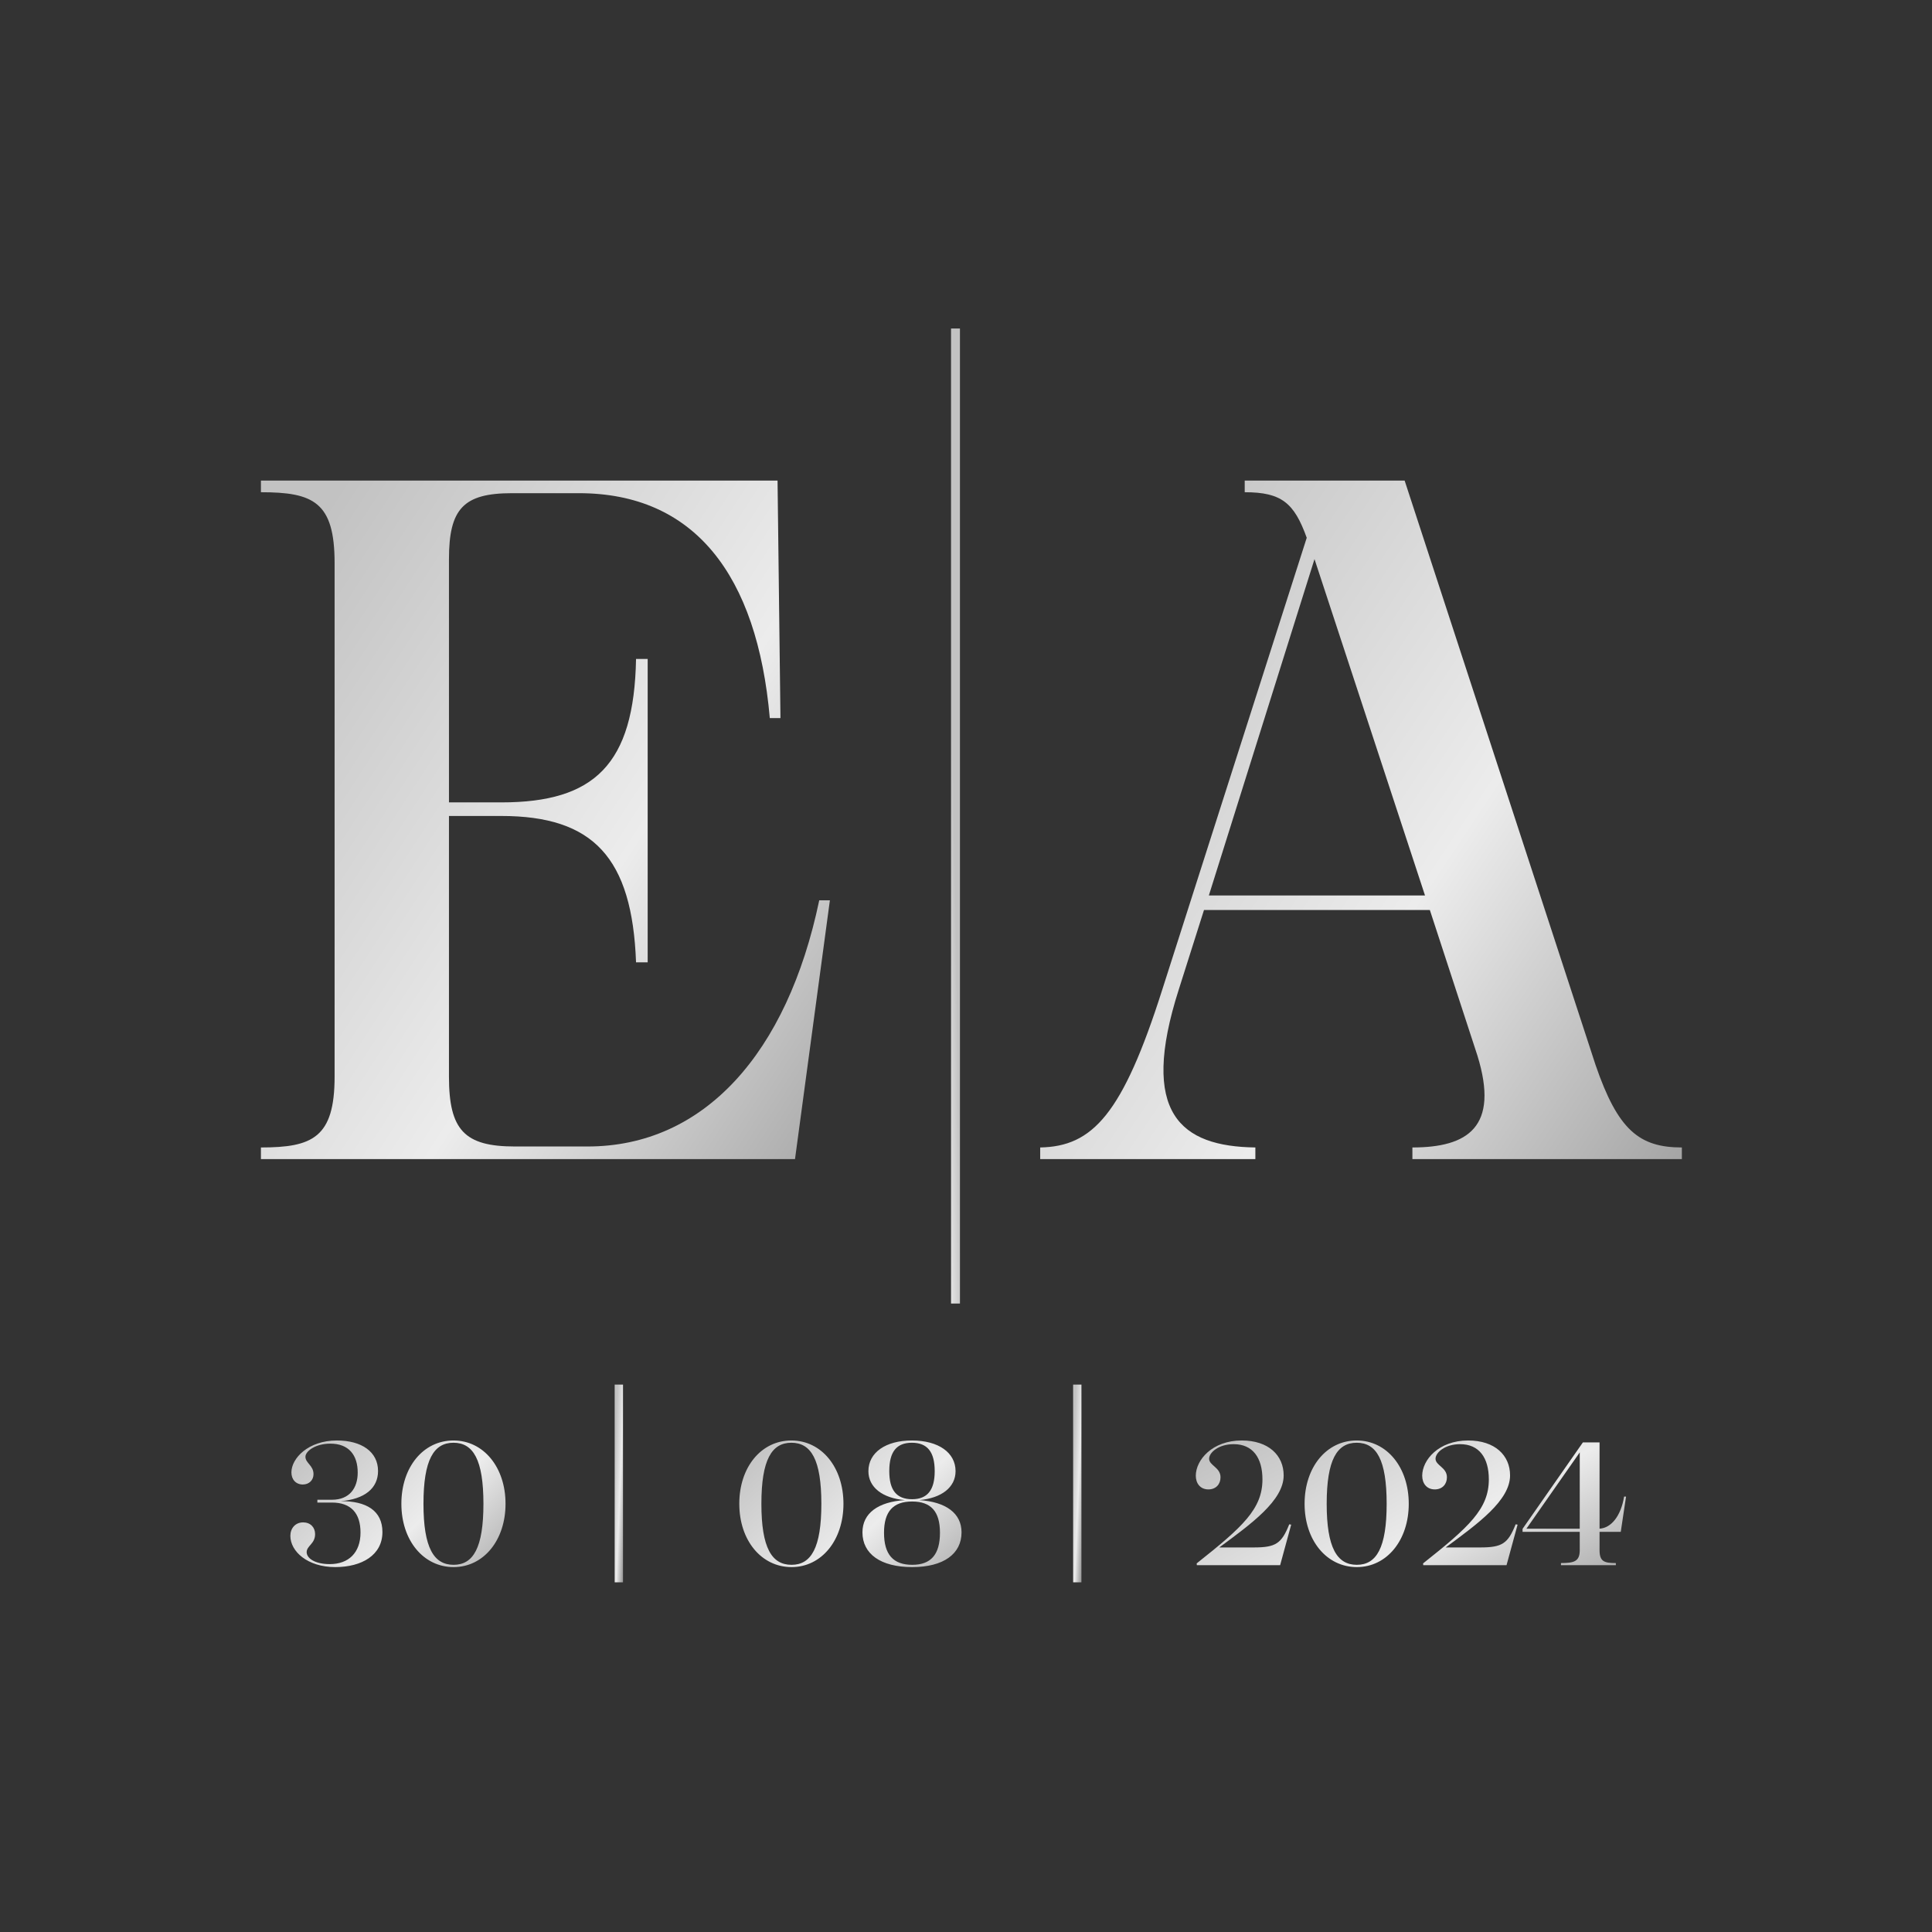
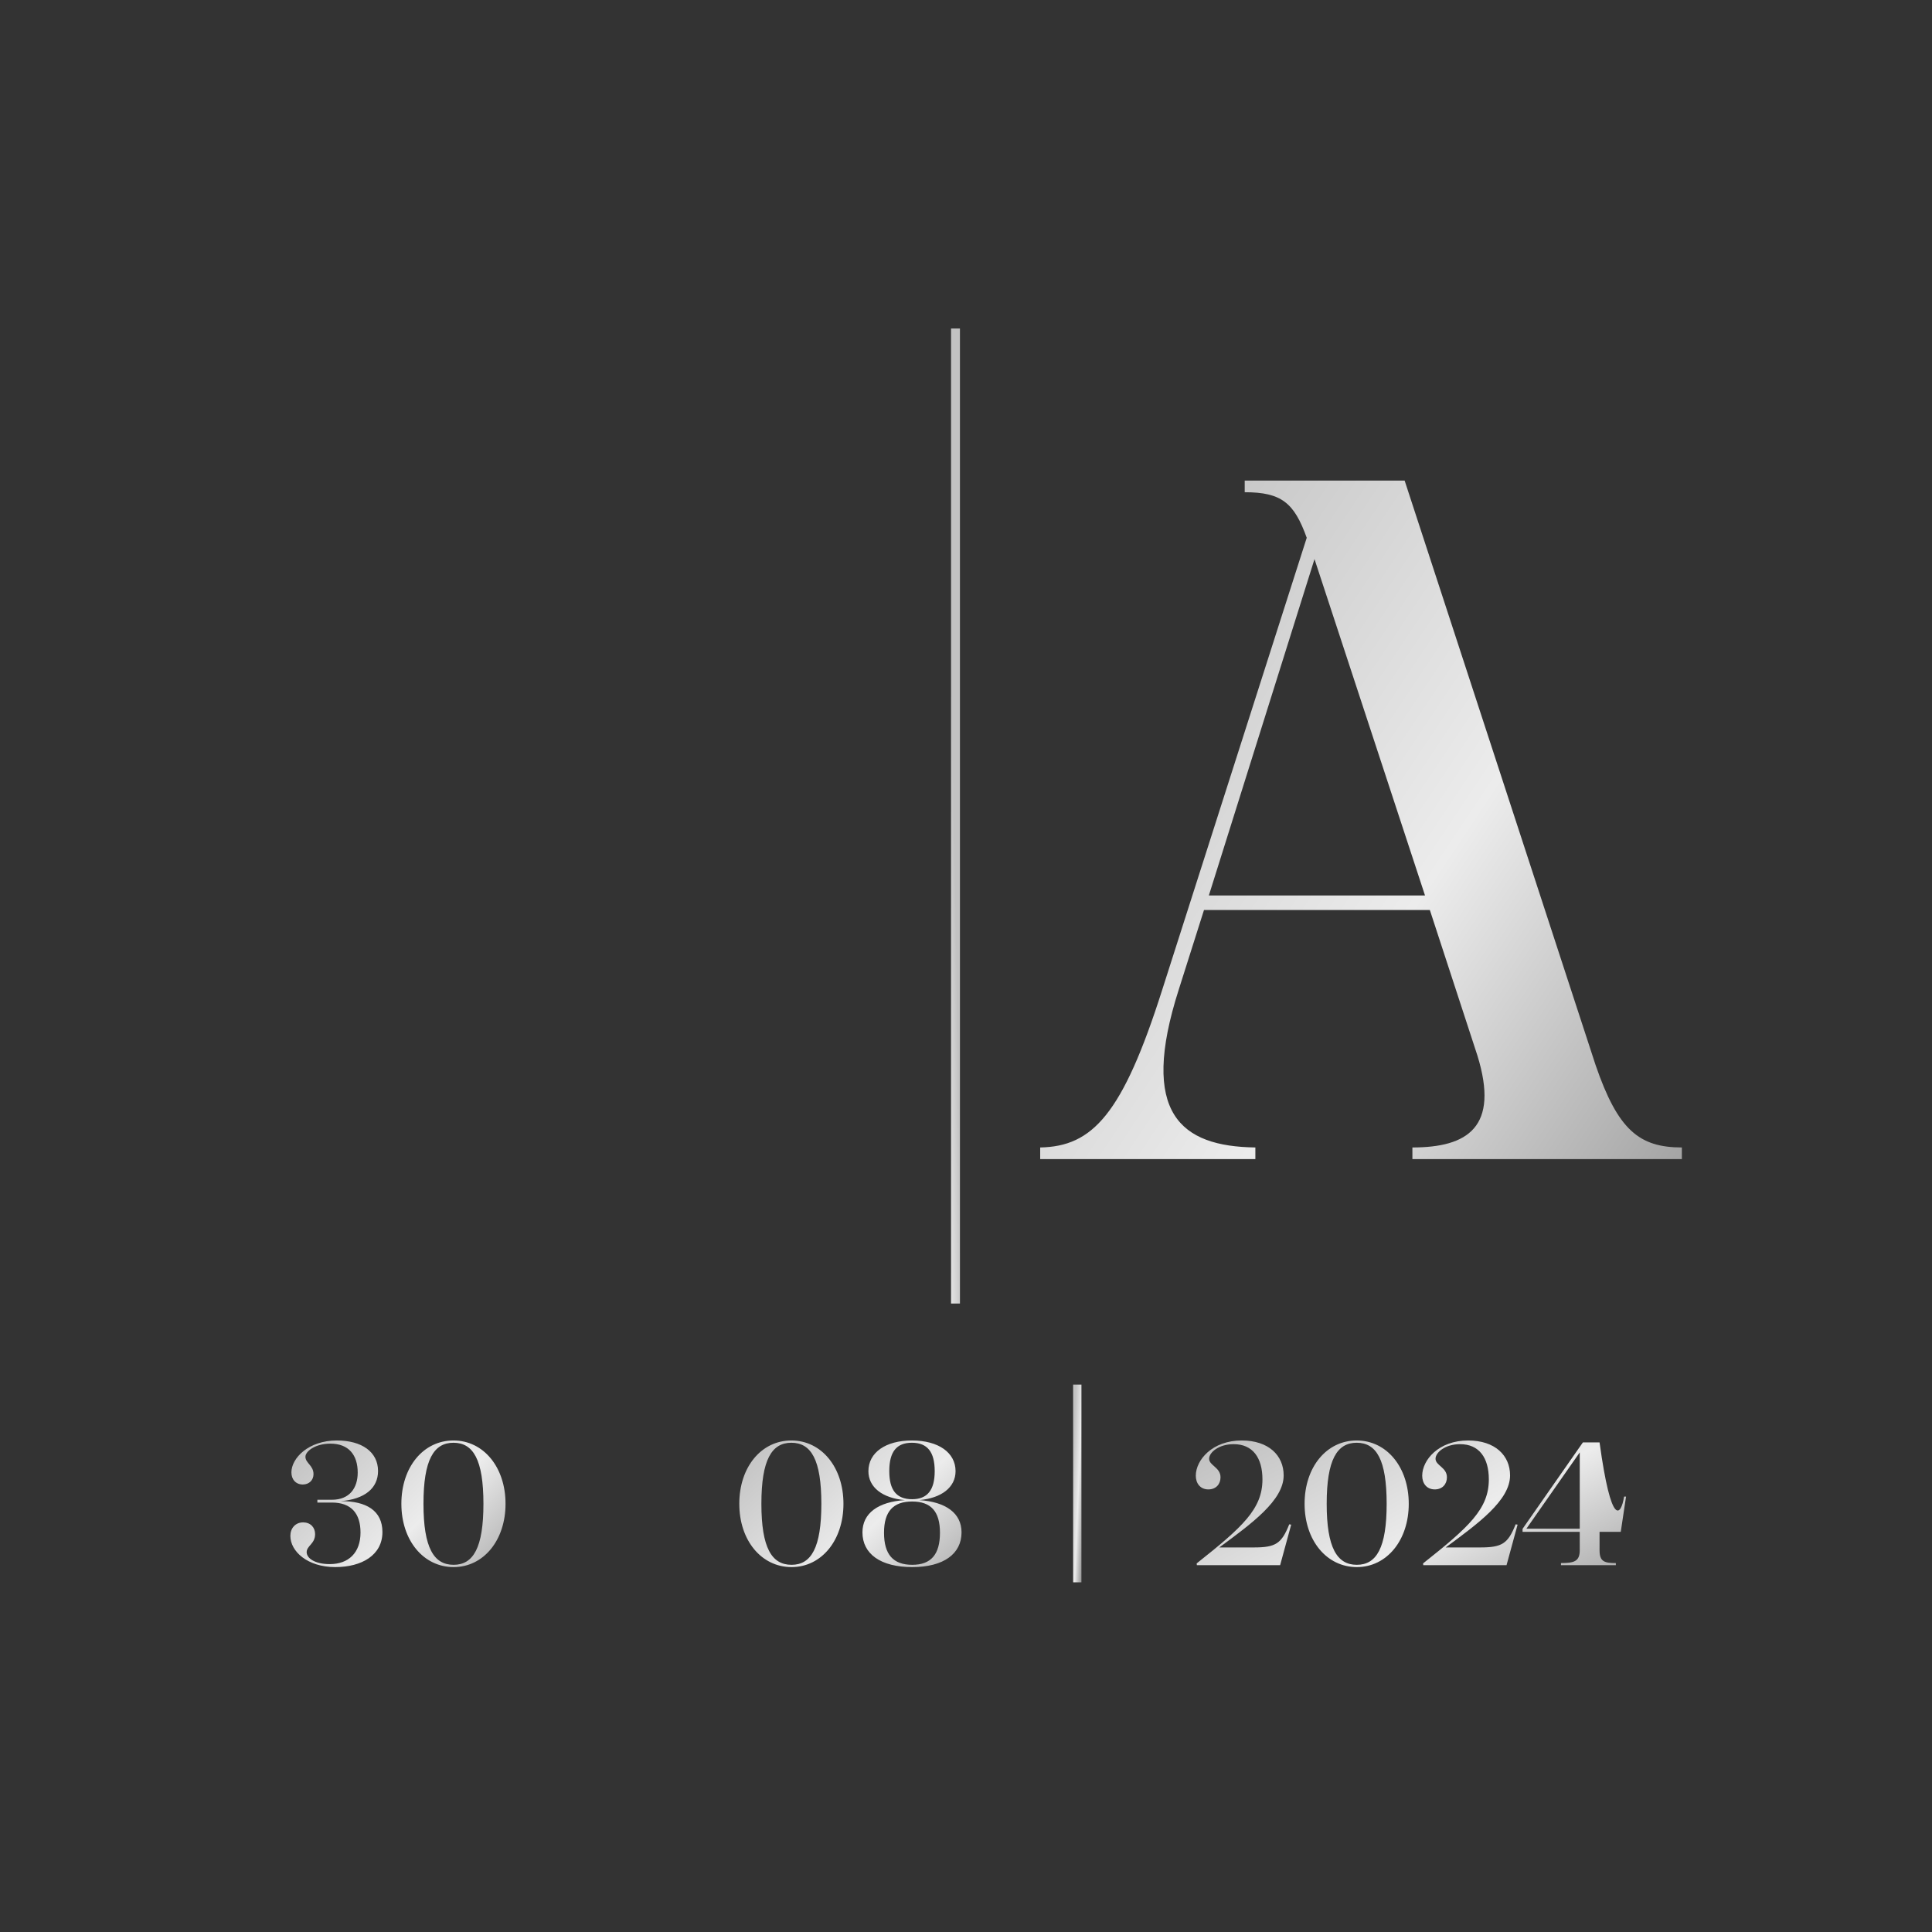
<svg xmlns="http://www.w3.org/2000/svg" width="107" height="107" viewBox="0 0 107 107" fill="none">
  <rect x="0" y="0" width="107" height="107" fill="#333333" stroke="none" />
  <path d="M17.577 83.061H18.383C19.354 83.061 19.811 82.42 19.811 81.555C19.811 80.584 19.315 79.953 18.296 79.953C17.47 79.953 16.916 80.37 16.916 80.681C16.916 81.031 17.363 81.157 17.363 81.643C17.363 81.973 17.12 82.216 16.771 82.216C16.392 82.216 16.139 81.944 16.139 81.546C16.139 80.759 17.081 79.778 18.655 79.778C20.034 79.778 20.937 80.409 20.937 81.468C20.937 82.429 20.189 83.031 18.869 83.138C20.296 83.129 21.18 83.672 21.18 84.848C21.18 86.13 20.034 86.79 18.567 86.79C17.023 86.79 16.081 85.916 16.081 85.061C16.081 84.644 16.353 84.314 16.79 84.314C17.188 84.314 17.451 84.585 17.451 84.964C17.451 85.508 16.984 85.605 16.984 85.965C16.984 86.295 17.431 86.625 18.266 86.625C19.296 86.625 19.966 86.004 19.966 84.877C19.966 83.818 19.451 83.216 18.383 83.216H17.577V83.061ZM25.113 79.778C26.784 79.778 27.998 81.264 27.998 83.284C27.998 85.304 26.784 86.79 25.123 86.79C23.453 86.79 22.229 85.314 22.229 83.284C22.229 81.254 23.443 79.778 25.113 79.778ZM25.113 79.904C24.026 79.904 23.453 80.846 23.453 83.284C23.453 85.722 24.026 86.664 25.123 86.664C26.211 86.664 26.774 85.722 26.774 83.284C26.774 80.846 26.211 79.904 25.113 79.904Z" fill="url(#paint0_linear_12057_3206)" />
-   <path d="M34.504 87.634H34.043V76.683H34.504V87.634Z" fill="url(#paint1_linear_12057_3206)" />
  <path d="M43.828 79.778C45.499 79.778 46.713 81.264 46.713 83.284C46.713 85.304 45.499 86.79 43.838 86.79C42.168 86.79 40.944 85.314 40.944 83.284C40.944 81.254 42.158 79.778 43.828 79.778ZM43.828 79.904C42.741 79.904 42.168 80.846 42.168 83.284C42.168 85.722 42.741 86.664 43.838 86.664C44.926 86.664 45.489 85.722 45.489 83.284C45.489 80.846 44.926 79.904 43.828 79.904ZM50.504 79.778C51.971 79.778 52.922 80.448 52.922 81.478C52.922 82.371 52.145 82.973 50.912 83.08C52.388 83.177 53.253 83.808 53.253 84.867C53.253 86.062 52.252 86.79 50.523 86.79C48.775 86.79 47.765 86.062 47.765 84.867C47.765 83.808 48.63 83.177 50.115 83.08C48.872 82.973 48.095 82.371 48.095 81.478C48.095 80.448 49.047 79.778 50.504 79.778ZM50.504 79.904C49.649 79.904 49.251 80.409 49.251 81.478C49.251 82.526 49.649 83.031 50.514 83.031C51.359 83.031 51.767 82.526 51.767 81.478C51.767 80.409 51.359 79.904 50.504 79.904ZM50.514 83.158C49.465 83.158 48.96 83.711 48.96 84.887C48.96 86.091 49.465 86.664 50.523 86.664C51.563 86.664 52.058 86.091 52.058 84.887C52.058 83.711 51.563 83.158 50.514 83.158Z" fill="url(#paint2_linear_12057_3206)" />
  <path d="M59.893 87.634H59.433V76.683H59.893V87.634Z" fill="url(#paint3_linear_12057_3206)" />
-   <path d="M67.528 85.702H69.442C70.656 85.702 70.976 85.489 71.403 84.42L71.51 84.44L70.898 86.683H66.285L66.275 86.586C68.81 84.576 69.918 83.575 69.918 81.934C69.918 80.739 69.383 79.982 68.325 79.982C67.489 79.982 66.965 80.448 66.965 80.788C66.965 81.167 67.596 81.264 67.596 81.817C67.596 82.196 67.344 82.488 66.926 82.488C66.47 82.488 66.227 82.148 66.227 81.73C66.227 80.866 67.13 79.778 68.771 79.778C70.257 79.778 71.093 80.603 71.093 81.711C71.093 83.1 69.315 84.382 67.528 85.702ZM75.137 79.778C76.807 79.778 78.021 81.264 78.021 83.284C78.021 85.304 76.807 86.79 75.146 86.79C73.476 86.79 72.252 85.314 72.252 83.284C72.252 81.254 73.466 79.778 75.137 79.778ZM75.137 79.904C74.049 79.904 73.476 80.846 73.476 83.284C73.476 85.722 74.049 86.664 75.146 86.664C76.234 86.664 76.797 85.722 76.797 83.284C76.797 80.846 76.234 79.904 75.137 79.904ZM80.067 85.702H81.981C83.195 85.702 83.515 85.489 83.942 84.42L84.049 84.44L83.437 86.683H78.824L78.814 86.586C81.349 84.576 82.456 83.575 82.456 81.934C82.456 80.739 81.922 79.982 80.864 79.982C80.028 79.982 79.504 80.448 79.504 80.788C79.504 81.167 80.135 81.264 80.135 81.817C80.135 82.196 79.883 82.488 79.465 82.488C79.008 82.488 78.766 82.148 78.766 81.73C78.766 80.866 79.669 79.778 81.31 79.778C82.796 79.778 83.632 80.603 83.632 81.711C83.632 83.1 81.854 84.382 80.067 85.702ZM84.324 84.838V84.673L87.665 79.885H88.588V84.663C89.239 84.624 89.773 83.954 89.948 82.886H90.055L89.763 84.838H88.588V85.858C88.588 86.489 88.86 86.567 89.491 86.567V86.683H86.451V86.567C87.17 86.567 87.491 86.479 87.491 85.858V84.838H84.324ZM87.491 80.438L84.538 84.663H87.491V80.438Z" fill="url(#paint4_linear_12057_3206)" />
-   <path d="M14.451 64.194V63.55C17.296 63.55 18.531 63.013 18.531 59.631V31.18C18.531 27.798 17.35 27.261 14.451 27.261V26.616H43.063L43.224 39.769H42.634C41.936 31.824 38.447 27.314 32.059 27.314H28.355C25.67 27.314 24.865 28.173 24.865 30.965V44.439H27.764C32.917 44.439 35.118 42.346 35.226 36.494H35.87V53.297H35.226C35.011 47.499 32.864 45.191 27.764 45.191H24.865V59.631C24.865 62.584 25.724 63.496 28.515 63.496H32.542C38.984 63.496 43.6 58.343 45.372 49.861H45.962L44.03 64.194H14.451Z" fill="url(#paint5_linear_12057_3206)" />
+   <path d="M67.528 85.702H69.442C70.656 85.702 70.976 85.489 71.403 84.42L71.51 84.44L70.898 86.683H66.285L66.275 86.586C68.81 84.576 69.918 83.575 69.918 81.934C69.918 80.739 69.383 79.982 68.325 79.982C67.489 79.982 66.965 80.448 66.965 80.788C66.965 81.167 67.596 81.264 67.596 81.817C67.596 82.196 67.344 82.488 66.926 82.488C66.47 82.488 66.227 82.148 66.227 81.73C66.227 80.866 67.13 79.778 68.771 79.778C70.257 79.778 71.093 80.603 71.093 81.711C71.093 83.1 69.315 84.382 67.528 85.702ZM75.137 79.778C76.807 79.778 78.021 81.264 78.021 83.284C78.021 85.304 76.807 86.79 75.146 86.79C73.476 86.79 72.252 85.314 72.252 83.284C72.252 81.254 73.466 79.778 75.137 79.778ZM75.137 79.904C74.049 79.904 73.476 80.846 73.476 83.284C73.476 85.722 74.049 86.664 75.146 86.664C76.234 86.664 76.797 85.722 76.797 83.284C76.797 80.846 76.234 79.904 75.137 79.904ZM80.067 85.702H81.981C83.195 85.702 83.515 85.489 83.942 84.42L84.049 84.44L83.437 86.683H78.824L78.814 86.586C81.349 84.576 82.456 83.575 82.456 81.934C82.456 80.739 81.922 79.982 80.864 79.982C80.028 79.982 79.504 80.448 79.504 80.788C79.504 81.167 80.135 81.264 80.135 81.817C80.135 82.196 79.883 82.488 79.465 82.488C79.008 82.488 78.766 82.148 78.766 81.73C78.766 80.866 79.669 79.778 81.31 79.778C82.796 79.778 83.632 80.603 83.632 81.711C83.632 83.1 81.854 84.382 80.067 85.702ZM84.324 84.838V84.673L87.665 79.885H88.588C89.239 84.624 89.773 83.954 89.948 82.886H90.055L89.763 84.838H88.588V85.858C88.588 86.489 88.86 86.567 89.491 86.567V86.683H86.451V86.567C87.17 86.567 87.491 86.479 87.491 85.858V84.838H84.324ZM87.491 80.438L84.538 84.663H87.491V80.438Z" fill="url(#paint4_linear_12057_3206)" />
  <line x1="52.918" y1="18.194" x2="52.918" y2="72.194" stroke="url(#paint6_linear_12057_3206)" stroke-width="0.494" />
  <path d="M78.223 64.194V63.55C81.283 63.55 83.054 62.423 81.82 58.45L79.189 50.398H66.681L65.285 54.8C63.084 61.671 65.393 63.496 69.526 63.55V64.194H57.609V63.55C60.508 63.496 62.172 61.725 64.373 54.8L72.371 29.784C71.674 27.851 70.976 27.261 68.936 27.261V26.616H77.793L88.369 58.987C89.604 62.584 90.785 63.55 93.147 63.55V64.194H78.223ZM66.95 49.593H78.921L72.801 30.965L66.95 49.593Z" fill="url(#paint7_linear_12057_3206)" />
  <defs>
    <linearGradient id="paint0_linear_12057_3206" x1="17.437" y1="78.581" x2="29.299" y2="90.442" gradientUnits="userSpaceOnUse">
      <stop offset="0.028" stop-color="#C2C2C2" />
      <stop offset="0.484" stop-color="#ECECEC" />
      <stop offset="1" stop-color="#888888" />
    </linearGradient>
    <linearGradient id="paint1_linear_12057_3206" x1="34.107" y1="78.282" x2="34.946" y2="78.317" gradientUnits="userSpaceOnUse">
      <stop offset="0.028" stop-color="#C2C2C2" />
      <stop offset="0.484" stop-color="#ECECEC" />
      <stop offset="1" stop-color="#888888" />
    </linearGradient>
    <linearGradient id="paint2_linear_12057_3206" x1="42.371" y1="78.581" x2="54.2" y2="91.32" gradientUnits="userSpaceOnUse">
      <stop offset="0.028" stop-color="#C2C2C2" />
      <stop offset="0.484" stop-color="#ECECEC" />
      <stop offset="1" stop-color="#888888" />
    </linearGradient>
    <linearGradient id="paint3_linear_12057_3206" x1="59.496" y1="78.282" x2="60.336" y2="78.317" gradientUnits="userSpaceOnUse">
      <stop offset="0.028" stop-color="#C2C2C2" />
      <stop offset="0.484" stop-color="#ECECEC" />
      <stop offset="1" stop-color="#888888" />
    </linearGradient>
    <linearGradient id="paint4_linear_12057_3206" x1="69.286" y1="78.581" x2="78.996" y2="97.254" gradientUnits="userSpaceOnUse">
      <stop offset="0.028" stop-color="#C2C2C2" />
      <stop offset="0.484" stop-color="#ECECEC" />
      <stop offset="1" stop-color="#888888" />
    </linearGradient>
    <linearGradient id="paint5_linear_12057_3206" x1="17.587" y1="26.077" x2="62.562" y2="55.228" gradientUnits="userSpaceOnUse">
      <stop offset="0.028" stop-color="#C2C2C2" />
      <stop offset="0.484" stop-color="#ECECEC" />
      <stop offset="1" stop-color="#888888" />
    </linearGradient>
    <linearGradient id="paint6_linear_12057_3206" x1="52.525" y1="25.683" x2="50.701" y2="25.717" gradientUnits="userSpaceOnUse">
      <stop offset="0.028" stop-color="#C2C2C2" />
      <stop offset="0.484" stop-color="#ECECEC" />
      <stop offset="1" stop-color="#888888" />
    </linearGradient>
    <linearGradient id="paint7_linear_12057_3206" x1="62.602" y1="26.077" x2="108.082" y2="56.398" gradientUnits="userSpaceOnUse">
      <stop offset="0.028" stop-color="#C2C2C2" />
      <stop offset="0.484" stop-color="#ECECEC" />
      <stop offset="1" stop-color="#888888" />
    </linearGradient>
  </defs>
</svg>